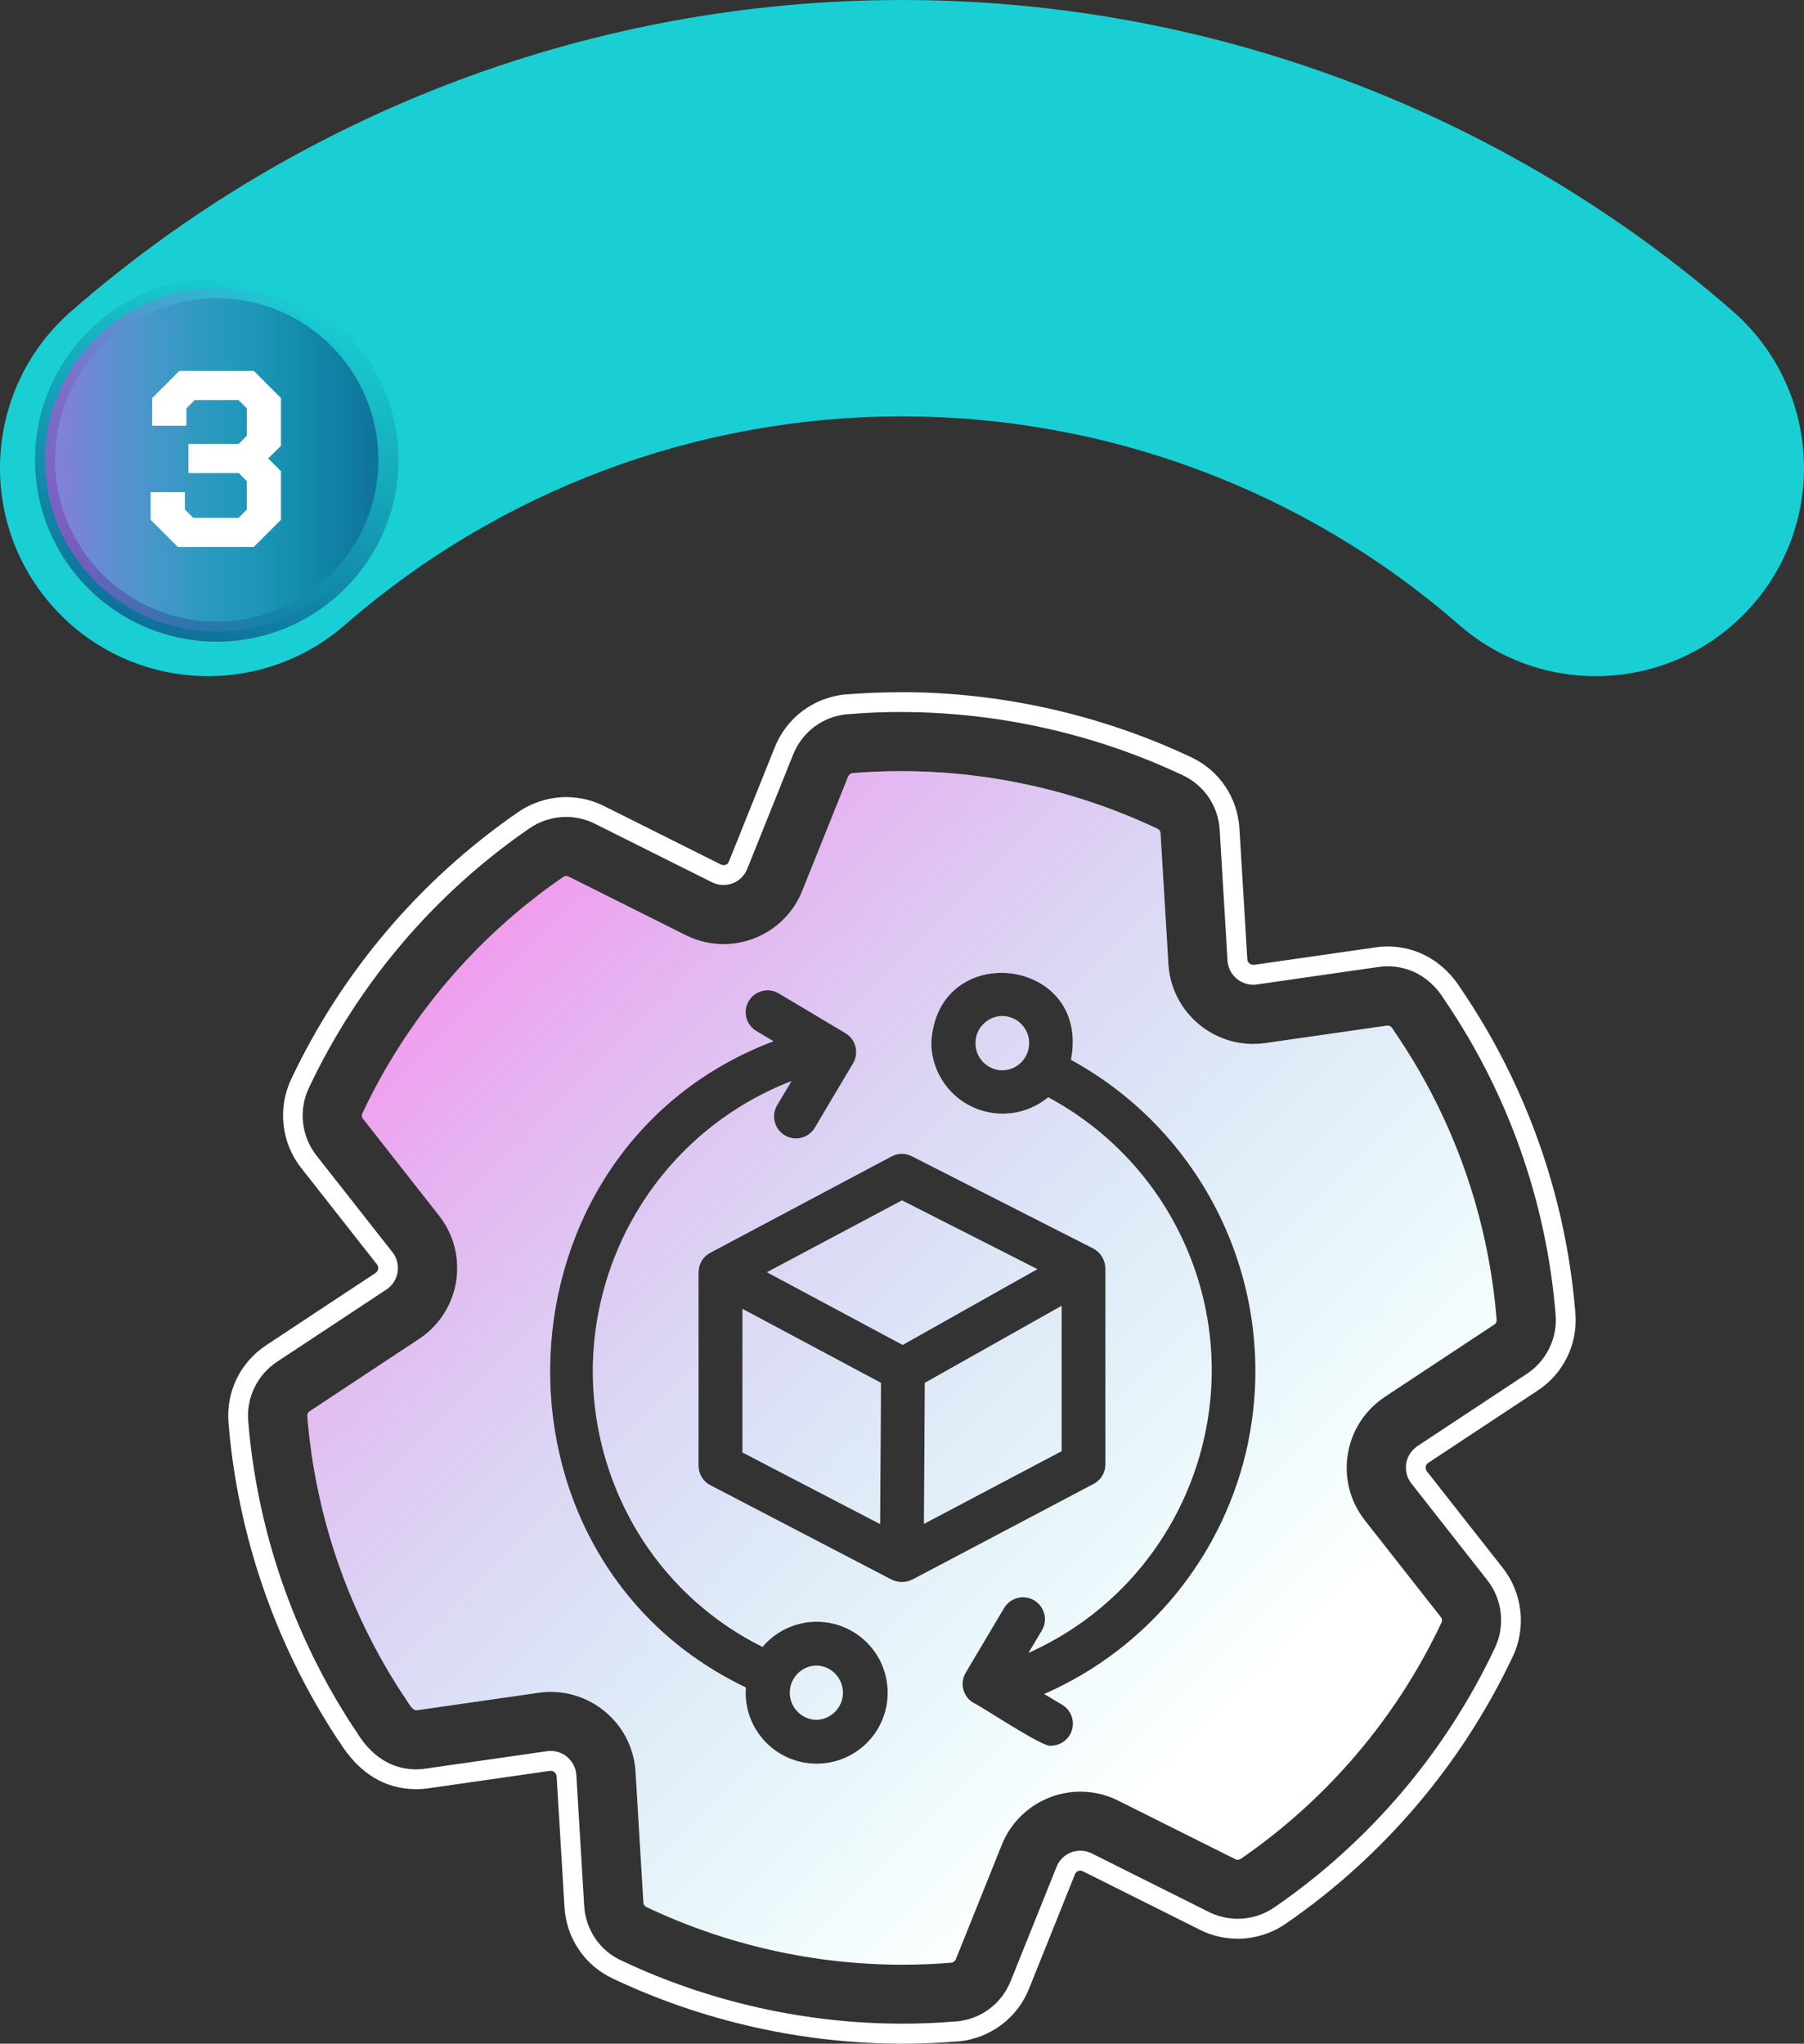
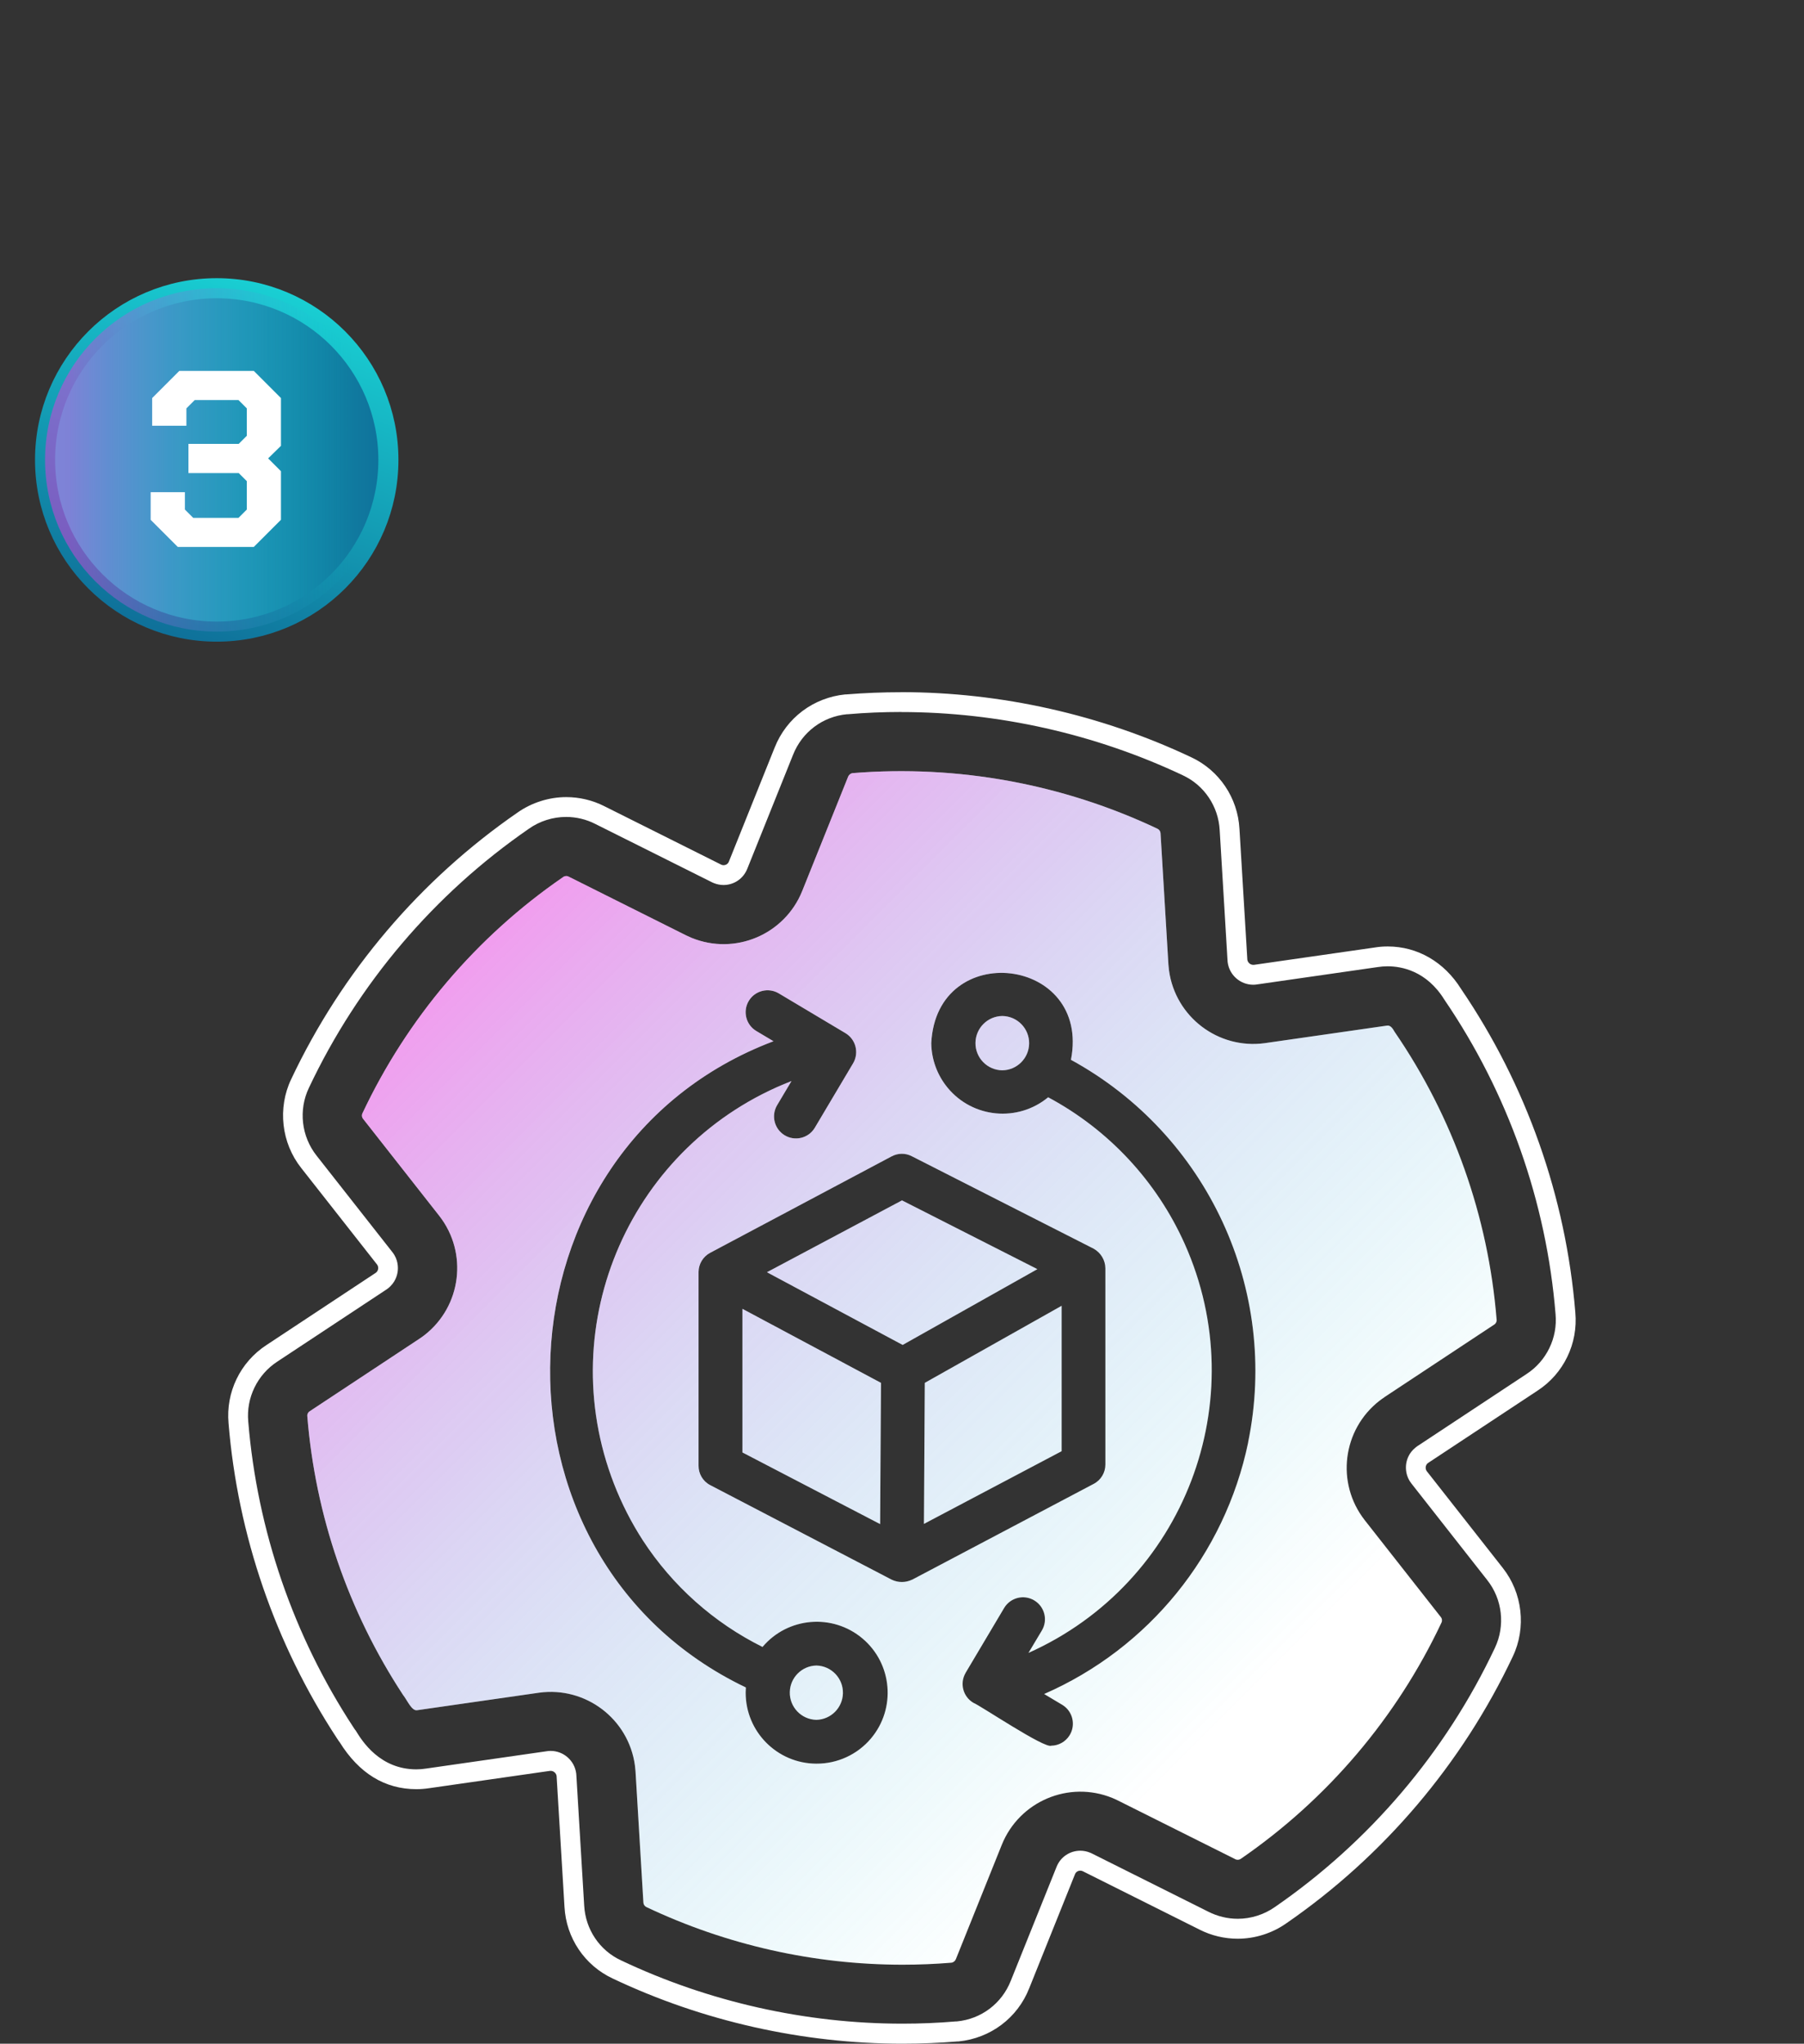
<svg xmlns="http://www.w3.org/2000/svg" xmlns:xlink="http://www.w3.org/1999/xlink" id="Layer_2" data-name="Layer 2" viewBox="0 0 273.02 309.23">
  <rect x="0" y="0" width="273.02" height="309.23" fill="#333333" stroke="none" />
  <defs>
    <style>      .cls-1 {        fill: url(#linear-gradient-2);      }      .cls-2 {        fill: #fff;      }      .cls-3 {        fill: url(#New_Gradient_Swatch_3);        stroke: url(#New_Gradient_Swatch_3-2);        stroke-miterlimit: 10;        stroke-width: 3.04px;      }      .cls-4 {        fill: url(#linear-gradient-3);      }      .cls-5 {        fill: url(#linear-gradient);      }      .cls-6 {        fill: #19cfd3;      }    </style>
    <linearGradient id="New_Gradient_Swatch_3" data-name="New Gradient Swatch 3" x1="6.82" y1="69.59" x2="58.78" y2="69.59" gradientUnits="userSpaceOnUse">
      <stop offset="0" stop-color="#19cfd3" />
      <stop offset=".99" stop-color="#0f719a" />
    </linearGradient>
    <linearGradient id="New_Gradient_Swatch_3-2" data-name="New Gradient Swatch 3" x1="42.21" y1="43.74" x2="23.39" y2="95.44" xlink:href="#New_Gradient_Swatch_3" />
    <linearGradient id="linear-gradient" x1="6.82" y1="69.59" x2="58.78" y2="69.59" gradientUnits="userSpaceOnUse">
      <stop offset=".07" stop-color="#e33cde" stop-opacity=".5" />
      <stop offset=".43" stop-color="#8079d9" stop-opacity=".28" />
      <stop offset=".9" stop-color="#03c8d3" stop-opacity="0" />
    </linearGradient>
    <linearGradient id="linear-gradient-2" x1="46.51" y1="-5447.11" x2="226.51" y2="-5447.11" gradientTransform="translate(0 -5240.13) scale(1 -1)" gradientUnits="userSpaceOnUse">
      <stop offset=".48" stop-color="#fff" />
      <stop offset=".92" stop-color="#fff" />
    </linearGradient>
    <linearGradient id="linear-gradient-3" x1="72.69" y1="143.14" x2="200.35" y2="270.81" gradientUnits="userSpaceOnUse">
      <stop offset="0" stop-color="#e33cde" stop-opacity=".5" />
      <stop offset=".38" stop-color="#8079d9" stop-opacity=".28" />
      <stop offset=".9" stop-color="#03c8d3" stop-opacity="0" />
    </linearGradient>
  </defs>
  <g id="Layer_4" data-name="Layer 4">
    <g>
      <g>
-         <path class="cls-6" d="M31.51,102.31c-8.79,0-17.53-3.66-23.76-10.8-11.43-13.12-10.06-33.01,3.05-44.44C45.63,16.71,90.27,0,136.51,0s90.9,16.72,125.71,47.07c13.11,11.43,14.48,31.33,3.04,44.44-11.43,13.11-31.33,14.48-44.44,3.04-23.34-20.35-53.28-31.55-84.31-31.55s-60.96,11.21-84.31,31.56c-5.97,5.2-13.34,7.75-20.68,7.75Z" />
        <g>
          <circle class="cls-3" cx="32.8" cy="69.59" r="25.98" />
          <circle class="cls-5" cx="32.8" cy="69.59" r="25.98" />
          <path class="cls-2" d="M22.8,78.66v-4.19h5.18v2.63l1.26,1.26h6.85l1.26-1.26v-4.3l-1.22-1.22h-7.61v-4.42h7.61l1.22-1.22v-4.15l-1.26-1.26h-6.62l-1.26,1.26v2.63h-5.18v-4.19l4.11-4.11h11.27l4.11,4.11v7.23l-1.94,1.9,1.94,1.94v7.35l-4.11,4.11h-11.5l-4.11-4.11Z" />
        </g>
      </g>
      <g>
        <g>
          <path class="cls-2" d="M136.37,107.74c14.65,0,29.39,3.31,42.64,9.57,3.24,1.51,5.38,4.69,5.58,8.29l1.19,19.81s.01.12.02.21c.26,1.93,1.92,3.38,3.86,3.38.18,0,.36-.01.54-.04l18.29-2.63c.5-.08,1.01-.12,1.52-.12,2.06,0,5.88.67,8.59,5.06,9.62,14.11,15.44,30.56,16.82,47.58.33,3.58-1.37,7.09-4.39,9.05l-16.56,10.94s-.13.09-.21.16c-1.1.86-1.39,1.99-1.46,2.58-.07.6-.07,1.77.79,2.87l11.48,14.62c2.31,2.91,2.76,6.91,1.17,10.27-7.44,15.77-18.96,29.33-33.31,39.22-1.63,1.14-3.61,1.77-5.61,1.77h0c-1.53,0-3.06-.37-4.43-1.06l-17.72-8.86s-.14-.06-.24-.1c-.45-.18-.94-.28-1.43-.28-1.59,0-3,.95-3.59,2.42l-6.94,17.27c-1.36,3.44-4.48,5.79-8.16,6.14h-.14c-2.68.23-5.4.34-8.08.34h-.04c-14.63,0-29.35-3.31-42.57-9.58-3.23-1.5-5.37-4.68-5.57-8.29l-1.19-19.81s-.01-.12-.02-.21c-.26-1.93-1.92-3.38-3.86-3.38-.18,0-.36.01-.54.04l-18.31,2.63c-.49.08-.98.12-1.48.12-5.53,0-8.21-4.31-9.09-5.73l-.09-.15-.11-.13-.24-.36c-9.06-13.81-14.56-29.8-15.91-46.26-.33-3.58,1.37-7.09,4.39-9.06l16.56-10.94s.12-.08.19-.14c1.12-.87,1.41-2,1.48-2.6.07-.6.07-1.77-.79-2.87l-11.49-14.62c-2.3-2.91-2.76-6.91-1.16-10.26,7.44-15.76,18.96-29.32,33.3-39.21,1.63-1.15,3.62-1.78,5.62-1.78,1.53,0,3.05.36,4.42,1.06l17.73,8.86c.05.03.13.06.21.09.48.19.97.29,1.46.29,1.59,0,2.99-.95,3.59-2.42l6.94-17.28c1.36-3.44,4.48-5.79,8.16-6.14h.14c2.66-.23,5.37-.34,8.04-.34M136.37,104.74c-2.75,0-5.54.11-8.28.33h-.15c-4.84.48-8.92,3.55-10.7,8.04l-6.93,17.26c-.13.33-.44.54-.81.54-.11,0-.21-.02-.33-.07l-17.72-8.86c-1.77-.9-3.76-1.37-5.76-1.37-2.6,0-5.21.83-7.34,2.32-14.76,10.18-26.63,24.15-34.29,40.38-2.07,4.35-1.48,9.62,1.52,13.41l11.48,14.61c.14.18.2.41.17.65-.03.24-.15.45-.35.6l-16.57,10.95c-3.95,2.58-6.15,7.12-5.72,11.83,1.39,16.93,7.06,33.41,16.39,47.64l.24.36.08.12.09.11c2.94,4.73,6.85,7.13,11.63,7.13.64,0,1.3-.05,1.94-.15l18.27-2.62s.09,0,.12,0c.44,0,.83.35.89.79v.04s1.19,19.76,1.19,19.76c.26,4.69,3.05,8.85,7.3,10.83,13.6,6.45,28.76,9.86,43.83,9.86,2.8,0,5.6-.11,8.36-.34h.15c4.83-.48,8.92-3.55,10.69-8.04l6.93-17.26c.13-.33.44-.54.81-.54.1,0,.21.02.3.06l.06.02,17.68,8.84c1.77.9,3.77,1.38,5.77,1.38,2.6,0,5.2-.82,7.33-2.31,14.77-10.18,26.64-24.16,34.31-40.4,2.07-4.36,1.47-9.62-1.53-13.41l-11.48-14.61c-.14-.18-.2-.41-.17-.65.02-.17.09-.41.33-.59l.06-.04,16.53-10.92c3.95-2.57,6.15-7.11,5.72-11.83-1.42-17.49-7.4-34.42-17.29-48.95-2.54-4.08-6.59-6.43-11.1-6.43-.67,0-1.34.05-1.99.16l-18.25,2.62s-.09,0-.12,0c-.44,0-.83-.35-.89-.79v-.04s-1.19-19.75-1.19-19.75c-.26-4.69-3.06-8.85-7.3-10.83-13.63-6.44-28.81-9.85-43.9-9.85h0Z" />
          <path class="cls-1" d="M209.54,211.39l16.6-10.97c.26-.16.4-.46.36-.76-1.26-15.61-6.58-30.62-15.44-43.54-.25-.43-.59-1.05-1.19-.93l-18.46,2.65c-7.04.96-13.53-3.97-14.49-11.01-.04-.29-.07-.59-.09-.88l-1.19-19.85c-.01-.3-.19-.57-.46-.7-14.37-6.8-30.28-9.7-46.12-8.42-.31.03-.58.24-.7.53l-6.96,17.33c-2.66,6.57-10.13,9.74-16.7,7.08-.29-.12-.58-.25-.87-.39l-17.76-8.88c-.28-.15-.61-.12-.86.07-13.1,9.01-23.57,21.34-30.35,35.72-.14.28-.1.62.1.86l11.53,14.68c4.36,5.6,3.35,13.68-2.25,18.04-.25.19-.51.38-.77.55l-16.6,10.97c-.26.16-.4.46-.36.76,1.22,15.04,6.2,29.53,14.48,42.15.64.8,1.32,2.48,2.15,2.32l18.46-2.65c7.04-.96,13.53,3.97,14.49,11.01.04.29.07.59.09.88l1.19,19.85c.01.3.19.57.46.7,12.12,5.74,25.36,8.72,38.77,8.72,2.45,0,4.9-.1,7.36-.3.31-.03.58-.24.7-.53l6.96-17.33c2.66-6.57,10.13-9.74,16.7-7.08.29.12.58.25.86.39l17.76,8.88c.28.15.61.12.86-.06,13.1-9.02,23.57-21.34,30.35-35.72.14-.28.1-.62-.1-.86l-11.53-14.68c-4.36-5.6-3.35-13.68,2.25-18.04.25-.19.51-.38.77-.55ZM123.55,266.86c-5.93-.02-10.72-4.84-10.7-10.77,0-.25.01-.51.03-.76-41.45-19.83-38.81-81.54,4.18-97.78l-2.62-1.56c-1.57-.95-2.06-3-1.11-4.56.94-1.55,2.96-2.05,4.52-1.13l10.11,6.03c1.56.94,2.08,2.96,1.16,4.54l-5.83,9.81c-.96,1.56-3.01,2.05-4.57,1.08-1.53-.95-2.03-2.94-1.13-4.5l2.19-3.68c-24.25,9.42-36.27,36.71-26.85,60.96,1.16,2.98,2.62,5.84,4.35,8.52,4.49,6.9,10.75,12.48,18.12,16.14,3.82-4.53,10.6-5.1,15.13-1.28,4.53,3.82,5.1,10.6,1.28,15.13-2.05,2.43-5.08,3.83-8.26,3.81h0ZM138.03,239.02c-.97.47-2.11.47-3.08,0l-27.47-14.31c-1.1-.57-1.77-1.71-1.76-2.95v-29.32c.02-1.21.69-2.31,1.76-2.88l27.44-14.58c.96-.52,2.11-.54,3.08-.03l27.5,13.98c1.09.6,1.78,1.74,1.79,2.98v29.69c0,1.22-.67,2.35-1.76,2.92l-27.5,14.51ZM188.9,218.25c-3.52,16.95-15.03,31.14-30.88,38.07l2.78,1.66c1.56.97,2.04,3.03,1.07,4.59-.6.96-1.63,1.55-2.76,1.57-1.01.49-10.77-6.1-11.8-6.49-1.57-.93-2.1-2.95-1.17-4.53,0,0,0,0,0-.01l5.83-9.81c.94-1.57,2.98-2.09,4.56-1.14,1.57.94,2.09,2.98,1.14,4.56l-2.02,3.38c23.62-10.56,34.2-38.26,23.65-61.88-4.24-9.48-11.51-17.29-20.67-22.19-4.6,3.8-11.41,3.16-15.21-1.44-1.57-1.9-2.45-4.28-2.48-6.75.79-15.87,24.19-13.11,21.14,2.52,20.68,11.31,31.56,34.8,26.81,57.89h0ZM112.36,198.04l20.97,11.2-.13,21.37-20.84-10.84v-21.74ZM139.96,209.24l20.71-11.66v22l-20.84,11,.13-21.34ZM156.99,192.04l-20.38,11.46-20.54-11,20.44-10.87,20.48,10.4ZM123.55,260.23c-2.27-.05-4.07-1.93-4.02-4.2.05-2.2,1.82-3.97,4.02-4.02,2.27.05,4.07,1.93,4.02,4.2-.05,2.2-1.82,3.97-4.02,4.02ZM151.69,161.95c-2.27-.03-4.09-1.89-4.06-4.16.03-2.23,1.83-4.03,4.06-4.06,2.27.03,4.09,1.89,4.06,4.16-.03,2.23-1.83,4.03-4.06,4.06Z" />
        </g>
        <path class="cls-4" d="M209.54,211.39l16.6-10.97c.26-.16.4-.46.36-.76-1.26-15.61-6.58-30.62-15.44-43.54-.25-.43-.59-1.05-1.19-.93l-18.46,2.65c-7.04.96-13.53-3.97-14.49-11.01-.04-.29-.07-.59-.09-.88l-1.19-19.85c-.01-.3-.19-.57-.46-.7-14.37-6.8-30.28-9.7-46.12-8.42-.31.03-.58.24-.7.53l-6.96,17.33c-2.66,6.57-10.13,9.74-16.7,7.08-.29-.12-.58-.25-.87-.39l-17.76-8.88c-.28-.15-.61-.12-.86.07-13.1,9.01-23.57,21.34-30.35,35.72-.14.28-.1.62.1.86l11.53,14.68c4.36,5.6,3.35,13.68-2.25,18.04-.25.19-.51.38-.77.55l-16.6,10.97c-.26.16-.4.46-.36.76,1.22,15.04,6.2,29.53,14.48,42.15.64.8,1.32,2.48,2.15,2.32l18.46-2.65c7.04-.96,13.53,3.97,14.49,11.01.04.29.07.59.09.88l1.19,19.85c.01.3.19.57.46.7,12.12,5.74,25.36,8.72,38.77,8.72,2.45,0,4.9-.1,7.36-.3.31-.03.58-.24.7-.53l6.96-17.33c2.66-6.57,10.13-9.74,16.7-7.08.29.12.58.25.86.39l17.76,8.88c.28.15.61.12.86-.06,13.1-9.02,23.57-21.34,30.35-35.72.14-.28.1-.62-.1-.86l-11.53-14.68c-4.36-5.6-3.35-13.68,2.25-18.04.25-.19.51-.38.77-.55ZM123.55,266.86c-5.93-.02-10.72-4.84-10.7-10.77,0-.25.01-.51.03-.76-41.45-19.83-38.81-81.54,4.18-97.78l-2.62-1.56c-1.57-.95-2.06-3-1.11-4.56.94-1.55,2.96-2.05,4.52-1.13l10.11,6.03c1.56.94,2.08,2.96,1.16,4.54l-5.83,9.81c-.96,1.56-3.01,2.05-4.57,1.08-1.53-.95-2.03-2.94-1.13-4.5l2.19-3.68c-24.25,9.42-36.27,36.71-26.85,60.96,1.16,2.98,2.62,5.84,4.35,8.52,4.49,6.9,10.75,12.48,18.12,16.14,3.82-4.53,10.6-5.1,15.13-1.28,4.53,3.82,5.1,10.6,1.28,15.13-2.05,2.43-5.08,3.83-8.26,3.81h0ZM138.03,239.02c-.97.47-2.11.47-3.08,0l-27.47-14.31c-1.1-.57-1.77-1.71-1.76-2.95v-29.32c.02-1.21.69-2.31,1.76-2.88l27.44-14.58c.96-.52,2.11-.54,3.08-.03l27.5,13.98c1.09.6,1.78,1.74,1.79,2.98v29.69c0,1.22-.67,2.35-1.76,2.92l-27.5,14.51ZM188.9,218.25c-3.52,16.95-15.03,31.14-30.88,38.07l2.78,1.66c1.56.97,2.04,3.03,1.07,4.59-.6.96-1.63,1.55-2.76,1.57-1.01.49-10.77-6.1-11.8-6.49-1.57-.93-2.1-2.95-1.17-4.53,0,0,0,0,0-.01l5.83-9.81c.94-1.57,2.98-2.09,4.56-1.14,1.57.94,2.09,2.98,1.14,4.56l-2.02,3.38c23.62-10.56,34.2-38.26,23.65-61.88-4.24-9.48-11.51-17.29-20.67-22.19-4.6,3.8-11.41,3.16-15.21-1.44-1.57-1.9-2.45-4.28-2.48-6.75.79-15.87,24.19-13.11,21.14,2.52,20.68,11.31,31.56,34.8,26.81,57.89h0ZM112.36,198.04l20.97,11.2-.13,21.37-20.84-10.84v-21.74ZM139.96,209.24l20.71-11.66v22l-20.84,11,.13-21.34ZM156.99,192.04l-20.38,11.46-20.54-11,20.44-10.87,20.48,10.4ZM123.55,260.23c-2.27-.05-4.07-1.93-4.02-4.2.05-2.2,1.82-3.97,4.02-4.02,2.27.05,4.07,1.93,4.02,4.2-.05,2.2-1.82,3.97-4.02,4.02ZM151.69,161.95c-2.27-.03-4.09-1.89-4.06-4.16.03-2.23,1.83-4.03,4.06-4.06,2.27.03,4.09,1.89,4.06,4.16-.03,2.23-1.83,4.03-4.06,4.06Z" />
      </g>
    </g>
  </g>
</svg>